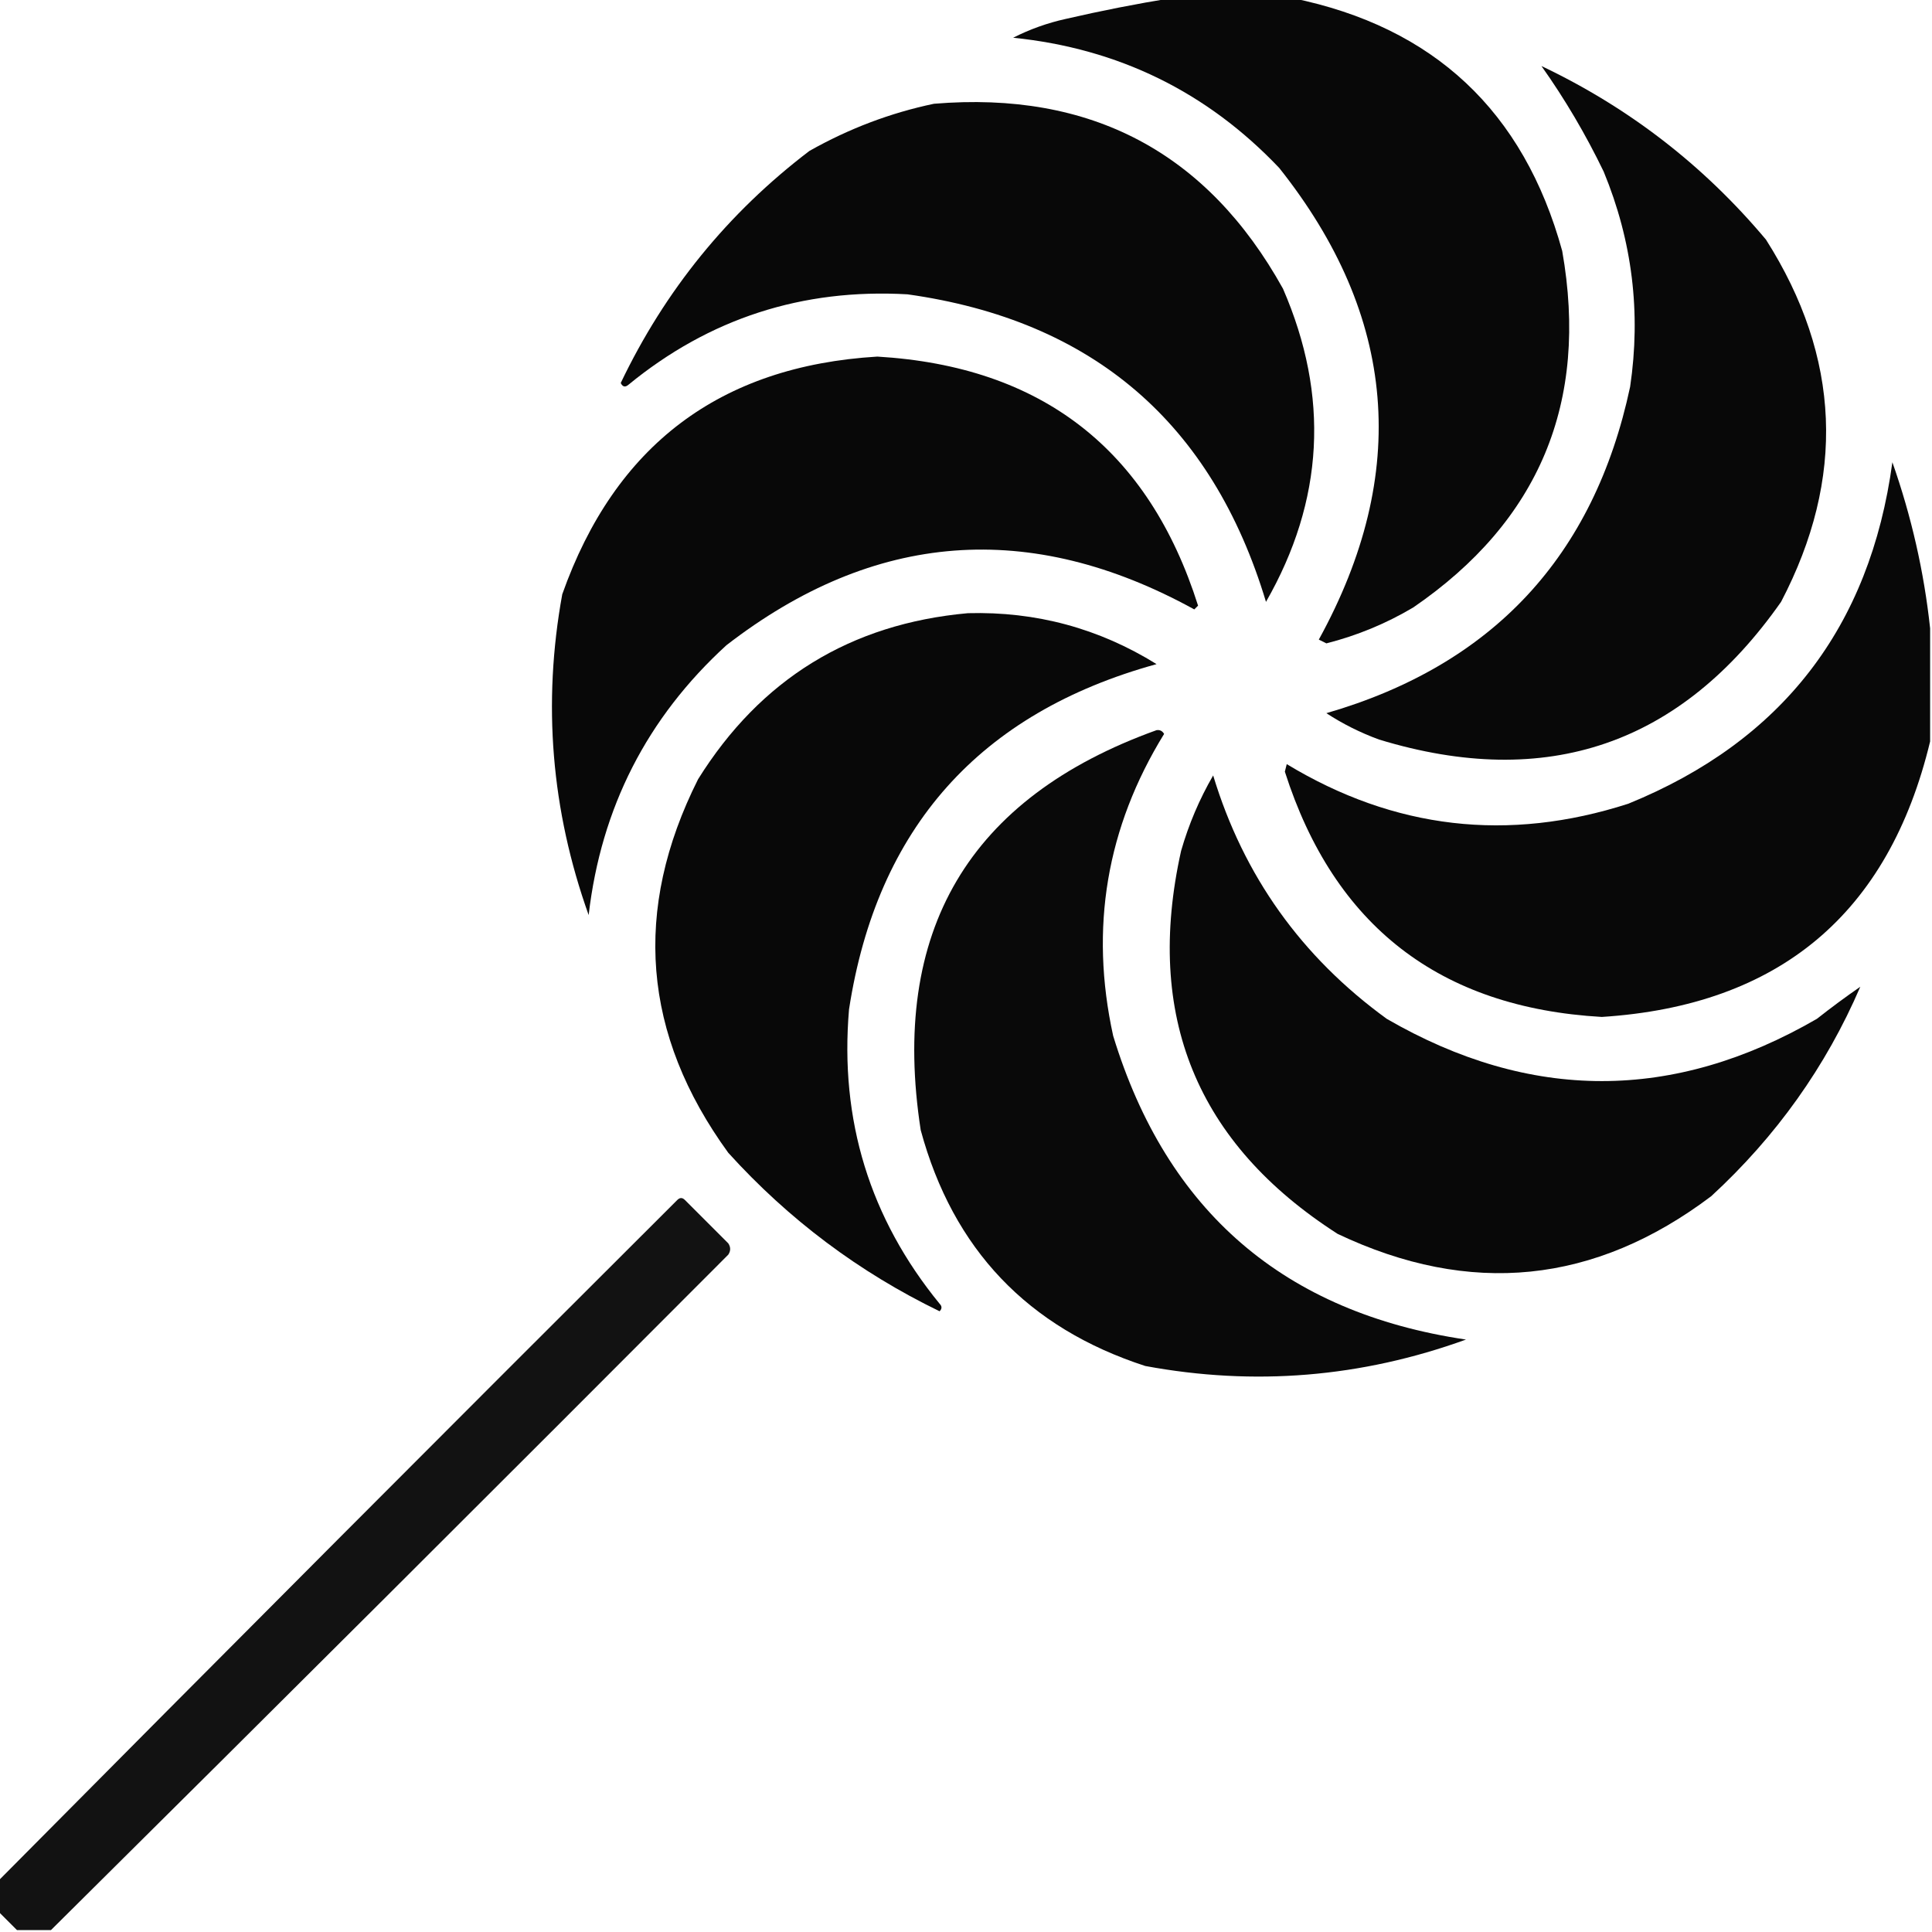
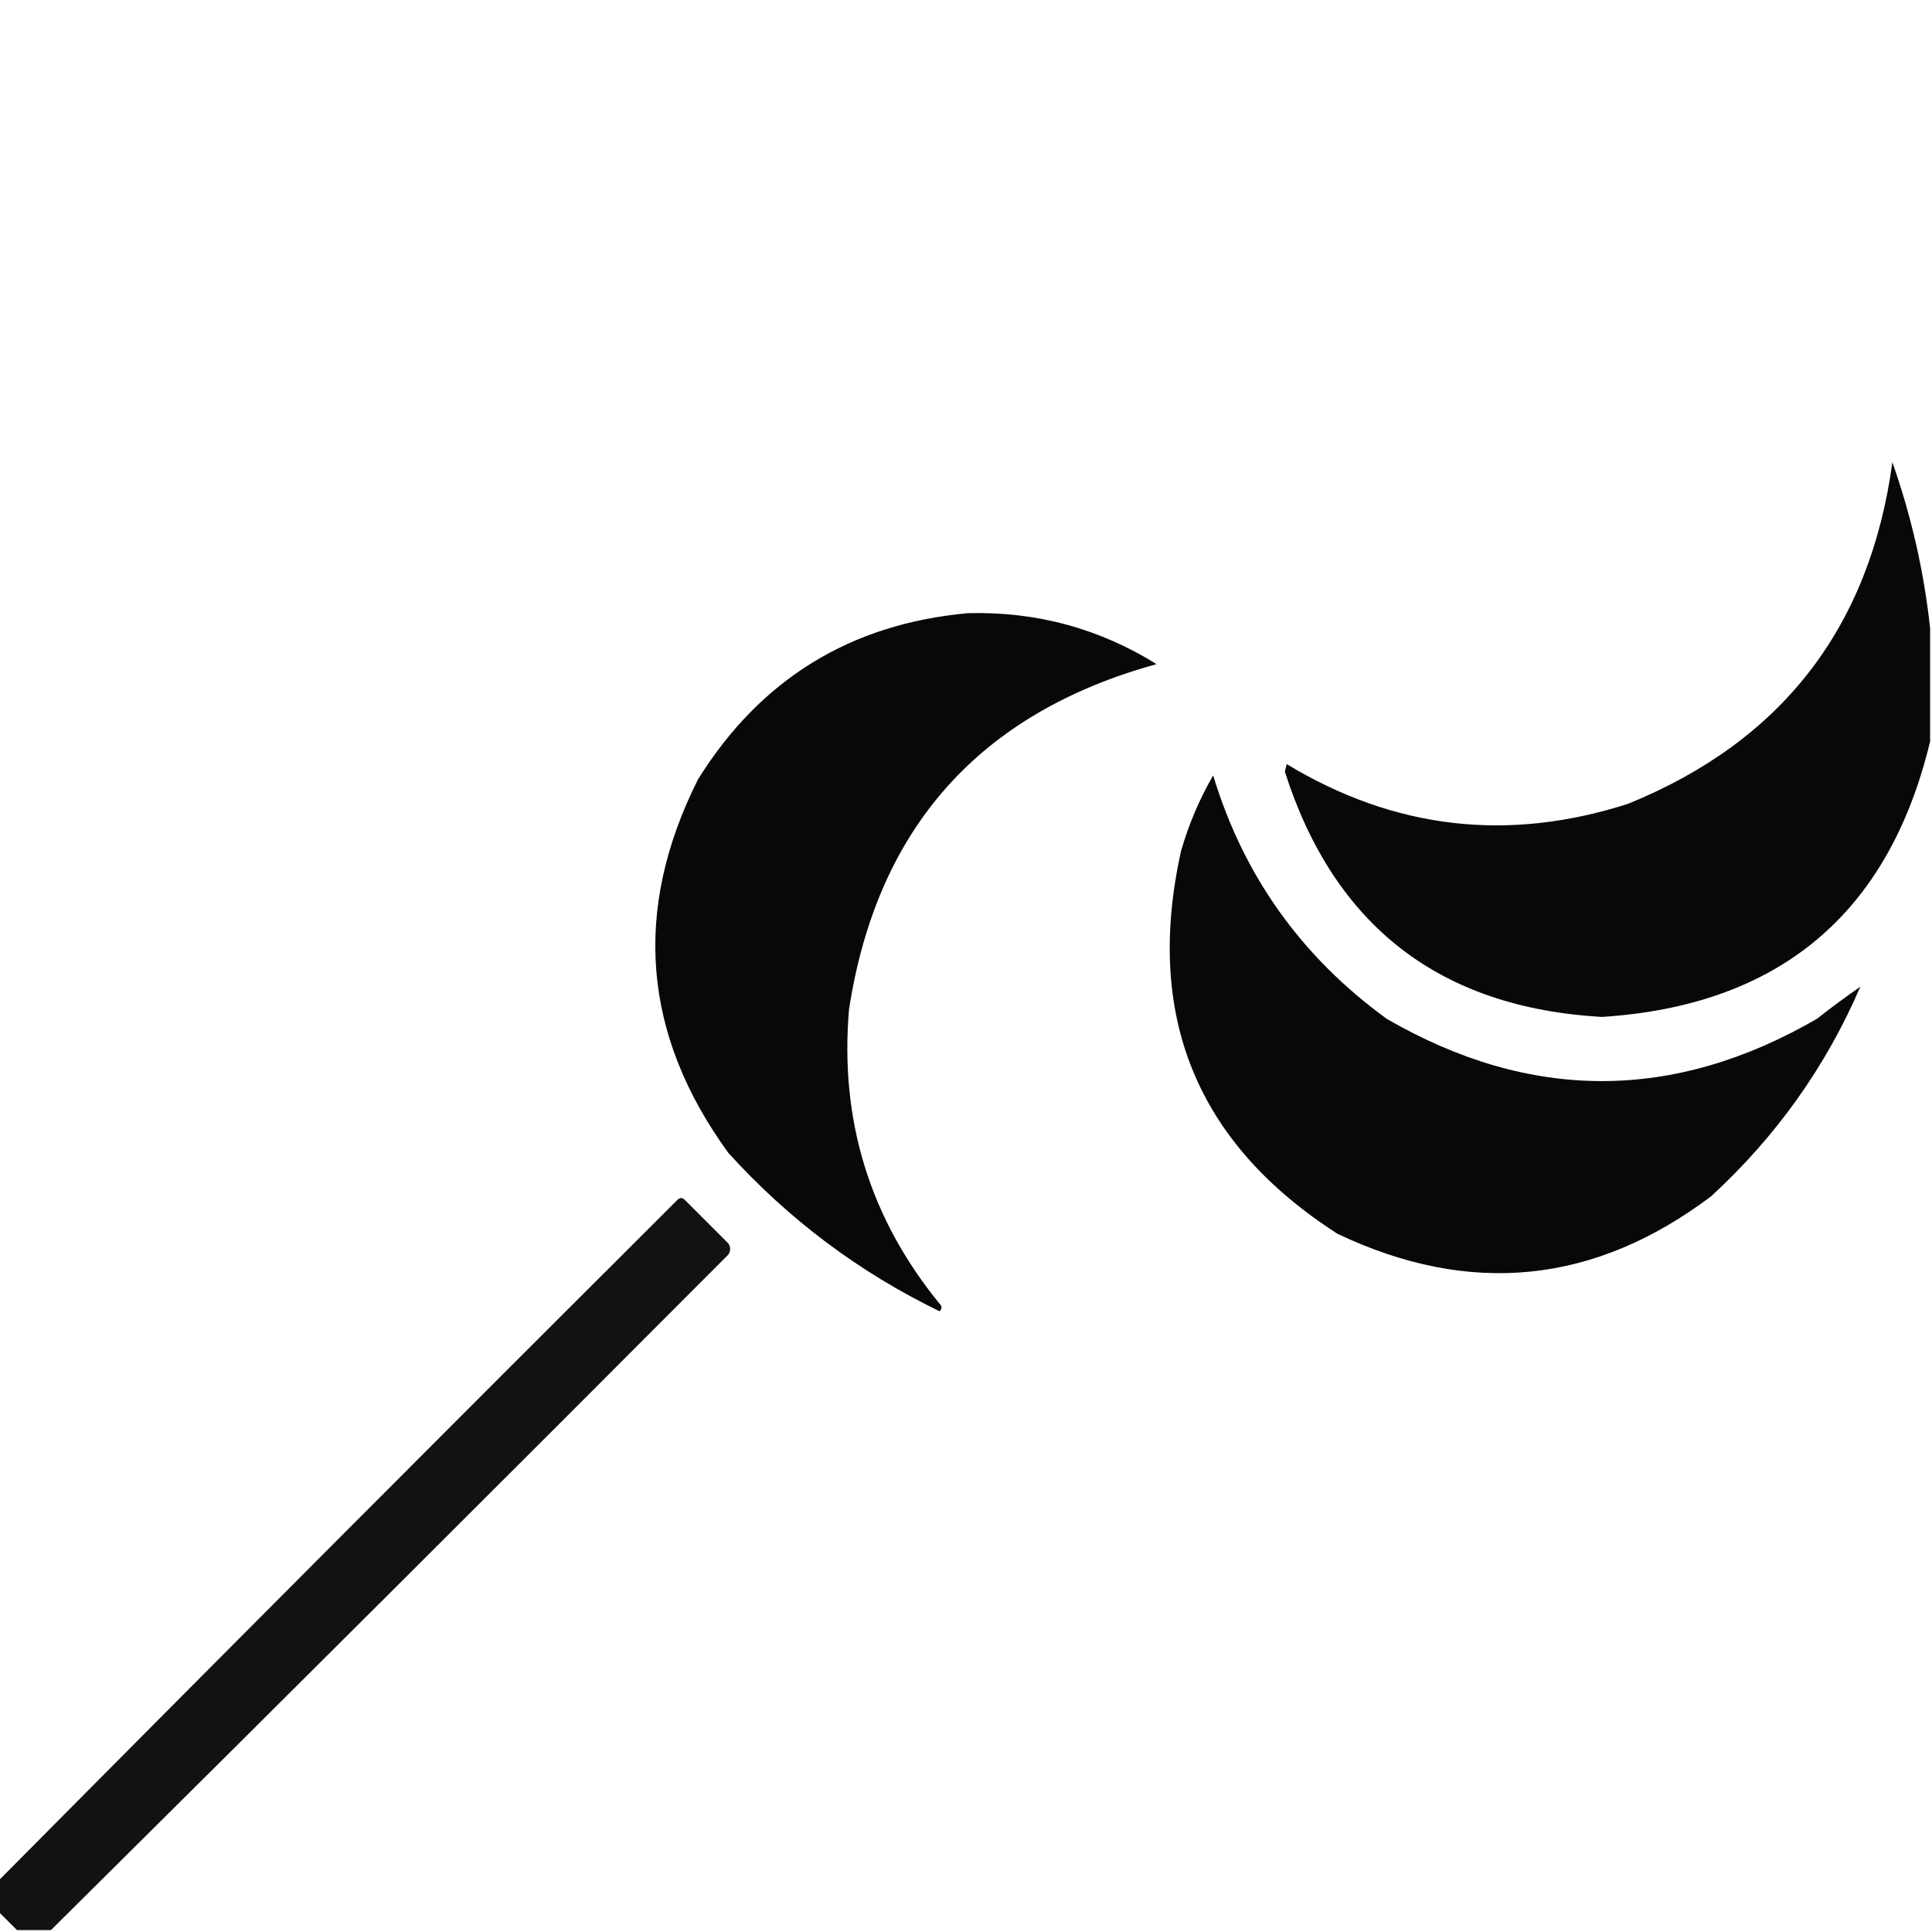
<svg xmlns="http://www.w3.org/2000/svg" version="1.1" width="512px" height="512px" style="shape-rendering:geometricPrecision; text-rendering:geometricPrecision; image-rendering:optimizeQuality; fill-rule:evenodd; clip-rule:evenodd">
  <g>
-     <path style="opacity:0.967" fill="#000000" d="M 310.5,-0.5 C 321.167,-0.5 331.833,-0.5 342.5,-0.5C 379.97,7.133 403.803,29.466 414,66.5C 421.084,106.605 407.918,138.105 374.5,161C 367.285,165.274 359.619,168.441 351.5,170.5C 350.833,170.167 350.167,169.833 349.5,169.5C 373.718,125.437 370.218,83.771 339,44.5C 319.849,24.342 296.349,12.842 268.5,10C 272.916,7.749 277.583,6.083 282.5,5C 291.909,2.83 301.242,0.997 310.5,-0.5 Z" />
-   </g>
+     </g>
  <g>
-     <path style="opacity:0.966" fill="#000000" d="M 408.5,17.5 C 431.677,28.51 451.51,43.843 468,63.5C 487.822,94.706 489.155,126.706 472,159.5C 445.445,197.345 409.945,209.512 365.5,196C 360.554,194.194 355.888,191.861 351.5,189C 395.602,176.232 422.435,147.398 432,102.5C 434.909,82.861 432.576,63.861 425,45.5C 420.233,35.617 414.733,26.284 408.5,17.5 Z" />
-   </g>
+     </g>
  <g>
-     <path style="opacity:0.966" fill="#000000" d="M 247.5,27.5 C 289.096,24.043 319.93,40.376 340,76.5C 352.376,104.974 350.876,132.641 335.5,159.5C 321.217,112.05 289.551,84.883 240.5,78C 212.609,76.409 187.943,84.409 166.5,102C 165.668,102.688 165.002,102.521 164.5,101.5C 176.235,76.937 192.902,56.437 214.5,40C 224.972,34.083 235.972,29.916 247.5,27.5 Z" />
-   </g>
+     </g>
  <g>
-     <path style="opacity:0.966" fill="#000000" d="M 232.5,94.5 C 276.047,97.087 304.381,119.087 317.5,160.5C 317.167,160.833 316.833,161.167 316.5,161.5C 272.964,137.565 231.631,140.731 192.5,171C 171.471,190.224 159.304,214.057 156,242.5C 146.081,214.733 143.748,186.4 149,157.5C 162.978,118.01 190.811,97.01 232.5,94.5 Z" />
-   </g>
+     </g>
  <g>
    <path style="opacity:0.966" fill="#000000" d="M 511.5,166.5 C 511.5,176.5 511.5,186.5 511.5,196.5C 500.512,242.145 471.512,266.478 424.5,269.5C 381.559,267.041 353.559,245.374 340.5,204.5C 340.667,203.833 340.833,203.167 341,202.5C 369.491,219.749 399.658,223.249 431.5,213C 472.236,196.416 495.569,166.249 501.5,122.5C 506.558,136.886 509.891,151.553 511.5,166.5 Z" />
  </g>
  <g>
    <path style="opacity:0.966" fill="#000000" d="M 256.5,162.5 C 274.559,162.014 291.225,166.514 306.5,176C 259.57,188.928 232.404,219.428 225,267.5C 222.5,296.856 230.5,322.856 249,345.5C 249.667,346.167 249.667,346.833 249,347.5C 227.65,337.15 208.983,323.15 193,305.5C 170.235,274.175 167.568,241.175 185,206.5C 201.553,179.975 225.387,165.308 256.5,162.5 Z" />
  </g>
  <g>
-     <path style="opacity:0.964" fill="#000000" d="M 306.5,193.5 C 307.376,193.369 308.043,193.702 308.5,194.5C 293.232,219.288 288.732,245.955 295,274.5C 309.206,321.039 340.372,347.872 388.5,355C 360.754,365.038 332.42,367.371 303.5,362C 272.393,351.893 252.559,331.059 244,299.5C 235.853,246.762 256.686,211.429 306.5,193.5 Z" />
-   </g>
+     </g>
  <g>
    <path style="opacity:0.965" fill="#000000" d="M 321.5,205.5 C 329.55,232.072 344.883,253.572 367.5,270C 405.511,291.999 443.511,291.999 481.5,270C 485.244,267.045 489.078,264.211 493,261.5C 483.883,282.659 470.717,301.159 453.5,317C 422.607,340.315 389.607,343.648 354.5,327C 317.113,303.031 303.28,269.197 313,225.5C 315.022,218.46 317.855,211.794 321.5,205.5 Z" />
  </g>
  <g>
    <path style="opacity:0.928" fill="#000000" d="M 13.5,511.5 C 10.5,511.5 7.5,511.5 4.5,511.5C 2.833,509.833 1.167,508.167 -0.5,506.5C -0.5,503.833 -0.5,501.167 -0.5,498.5C 59.272,438.228 119.272,378.062 179.5,318C 180.167,317.333 180.833,317.333 181.5,318C 185.333,321.833 189.167,325.667 193,329.5C 193.667,330.5 193.667,331.5 193,332.5C 133.272,392.395 73.438,452.062 13.5,511.5 Z" />
  </g>
</svg>